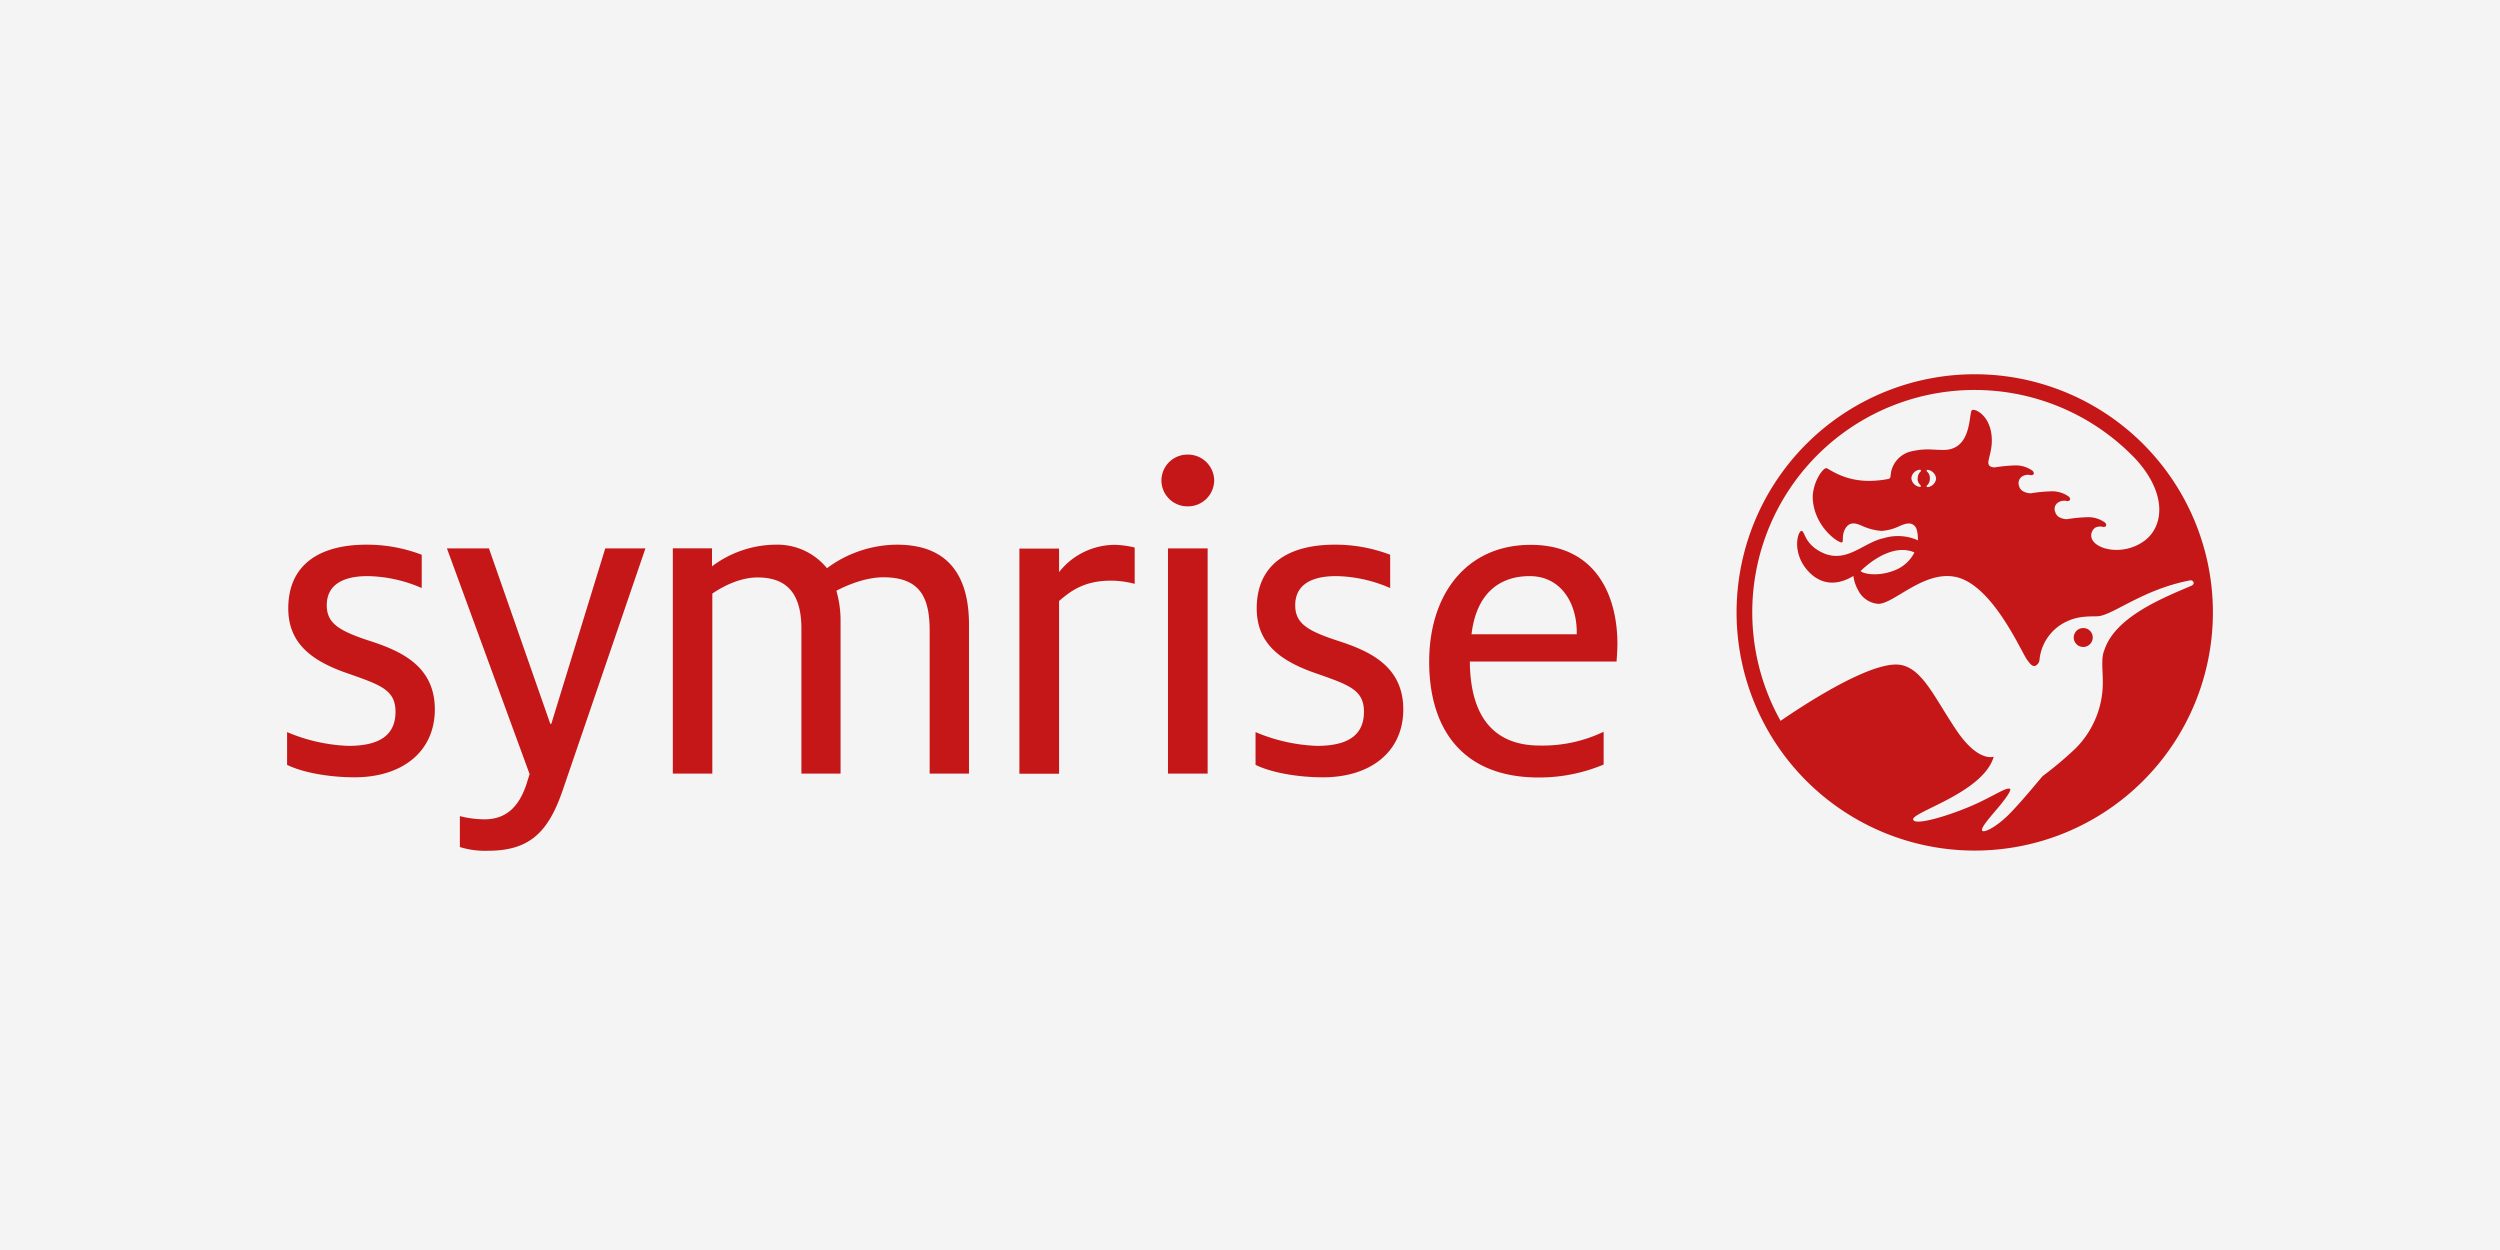
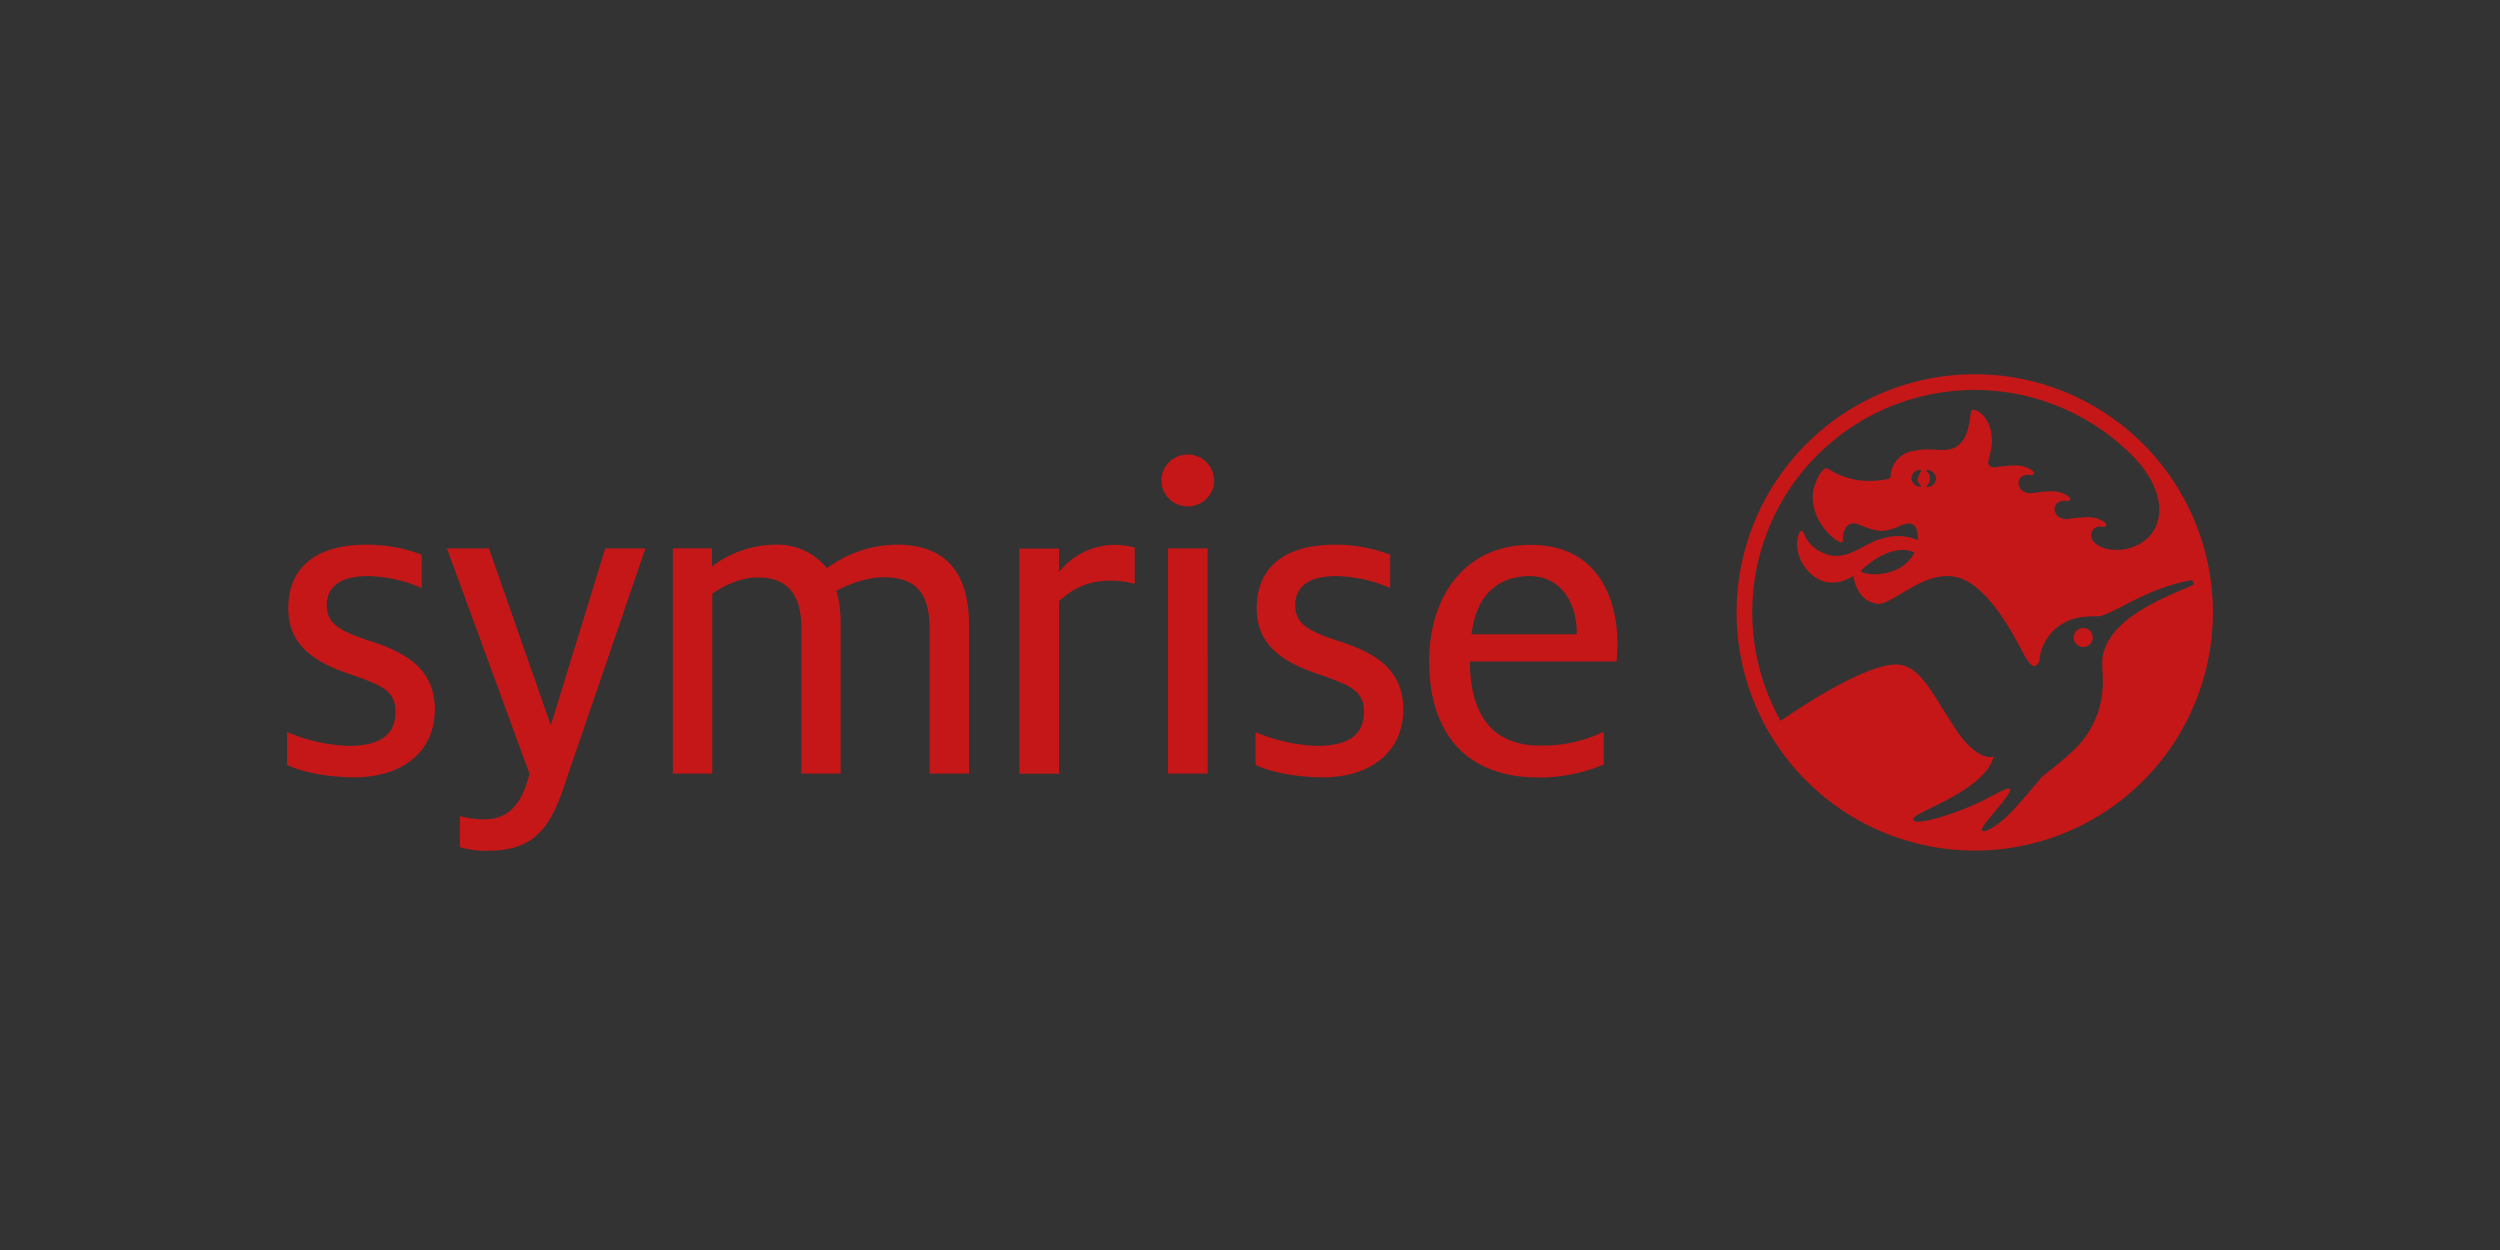
<svg xmlns="http://www.w3.org/2000/svg" width="600" height="300" viewBox="0 0 600 300">
  <rect x="0" y="0" width="600" height="300" fill="#333333" stroke="none" />
  <defs>
    <clipPath id="clip-symrise_">
      <rect width="600" height="300" />
    </clipPath>
  </defs>
  <g id="symrise_" data-name="symrise " clip-path="url(#clip-symrise_)">
-     <rect width="600" height="300" fill="#f4f4f4" />
    <g id="symrise" transform="translate(344.902 -190.079)">
-       <path id="Pfad_3988" data-name="Pfad 3988" d="M700.718,337.059a57.159,57.159,0,1,0-57.159,57.159,57.164,57.164,0,0,0,57.159-57.159Zm-5.123-6.414c-6.777,2.9-18.354,7.463-20.936,15.49-.807,1.9-.363,4.639-.363,7.543a22.36,22.36,0,0,1-6.454,15.934,85.89,85.89,0,0,1-7.947,6.7c-.484.484-4.6,5.607-7.826,8.915-2.945,3.066-6.051,4.72-6.656,4.276s1.17-2.541,3.227-4.962c2.3-2.662,3.792-4.841,3.388-5.123-.686-.444-2.9,1.049-7.221,3.146-5.405,2.622-14.885,5.688-15.934,4.4-1.694-1.694,16.7-6.333,19.241-15.288,0,0-3.711,1.493-9-6.414-5.567-8.269-8.511-15.692-14.481-15.692-7.462,0-22.872,10.206-27.672,13.513a53.355,53.355,0,0,1,85.436-62.6c7.543,8.471,6.333,16.014,1.977,19.322-5.042,3.792-11.94,2.259-12.787-.645a2.278,2.278,0,0,1,.928-2.461,2.62,2.62,0,0,1,1.815-.161c.968.081.928-.645.484-1.049a6.905,6.905,0,0,0-3.953-1.291,36.741,36.741,0,0,0-5.163.484,3.817,3.817,0,0,1-2.057-.605,2.039,2.039,0,0,1-.766-1.129,1.827,1.827,0,0,1,.565-2.178,2.679,2.679,0,0,1,2.219-.444c.968.081.928-.645.484-1.049a6.906,6.906,0,0,0-3.953-1.291,37.5,37.5,0,0,0-5.163.484,3.817,3.817,0,0,1-2.057-.605,2.04,2.04,0,0,1-.766-1.129,1.952,1.952,0,0,1,.645-2.259,2.626,2.626,0,0,1,2.1-.363c.968.081.928-.645.484-1.049a6.906,6.906,0,0,0-3.953-1.291,37.495,37.495,0,0,0-5.163.484c-1.008-.04-1.412-.4-1.492-1.049-.04-1.21,1.129-3.469.766-6.656-.524-4.881-3.953-6.454-4.679-6.051-.847.444.161,9.56-6.817,9.56-1.291,0-2.3-.081-3.348-.121a17.112,17.112,0,0,0-4.316.444,6.4,6.4,0,0,0-4.921,4.841c-.04.282-.081.524-.121.807-.04.4-.04.847-.444.968a20.72,20.72,0,0,1-2.824.4c-7.221.686-11.254-2.662-12.1-2.945-.847-.323-3.671,3.792-3.308,7.7.565,6.656,6.373,10.448,7.019,10.085.4-.242-.161-1.614.726-3.227,1.331-2.42,3.671-.807,4.639-.484a13.366,13.366,0,0,0,4.115.968,11.625,11.625,0,0,0,3.872-.968c1.654-.766,3.106-1.291,4.115-.161.807.887.726,3.388.726,3.388a11.755,11.755,0,0,0-8.189-.524c-4.8,1.008-8.713,5.889-14.239,3.711-4.881-2.057-4.639-5.365-5.486-5.446-.887-.081-2.461,5.042,1.412,9.479,2.3,2.622,6.01,4.357,11.012,1.331a9.446,9.446,0,0,0,1.21,3.55,5.879,5.879,0,0,0,4.76,3.146c3.711,0,10.69-7.785,18.193-6.535,9.117,1.492,16.216,18.314,17.587,20.048.323.363,1.049,1.654,1.9,1.371a1.8,1.8,0,0,0,1.008-1.371,11.319,11.319,0,0,1,6.9-9.439c2.5-1.17,5.446-1.049,6.9-1.089,3.55,0,10.811-6.454,22.428-8.632.565-.081,1.291.766.282,1.291Zm-62.807-25.816h0a2,2,0,0,0-.686-1.573c-.161-.161-.161-.484.282-.4a2.326,2.326,0,0,1,1.9,2.1,2.29,2.29,0,0,1-1.9,2.017c-.444.081-.444-.242-.282-.4a2.063,2.063,0,0,0,.686-1.573h0v-.161Zm-2.945.121h0a2.063,2.063,0,0,0,.686,1.573c.161.161.161.484-.242.4-.04,0-.081-.04-.121-.04h-.04a2.275,2.275,0,0,1-1.775-2.057,2.239,2.239,0,0,1,1.775-1.977c.565-.161.605.2.444.4a2.038,2.038,0,0,0-.686,1.533v.081a.125.125,0,0,0-.04.081Zm-.968,18.112a8.955,8.955,0,0,1-4.679,3.953c-3.993,1.533-7.342.766-7.987.161l-.04-.04s6.817-7.1,12.908-4.478l-.2.4Zm43,20.008a2.255,2.255,0,0,0-2.259-2.259,2.29,2.29,0,0,0-2.3,2.259,2.279,2.279,0,0,0,4.558,0Z" transform="translate(-514.523)" fill="#c51718" />
+       <path id="Pfad_3988" data-name="Pfad 3988" d="M700.718,337.059a57.159,57.159,0,1,0-57.159,57.159,57.164,57.164,0,0,0,57.159-57.159Zm-5.123-6.414c-6.777,2.9-18.354,7.463-20.936,15.49-.807,1.9-.363,4.639-.363,7.543a22.36,22.36,0,0,1-6.454,15.934,85.89,85.89,0,0,1-7.947,6.7c-.484.484-4.6,5.607-7.826,8.915-2.945,3.066-6.051,4.72-6.656,4.276s1.17-2.541,3.227-4.962c2.3-2.662,3.792-4.841,3.388-5.123-.686-.444-2.9,1.049-7.221,3.146-5.405,2.622-14.885,5.688-15.934,4.4-1.694-1.694,16.7-6.333,19.241-15.288,0,0-3.711,1.493-9-6.414-5.567-8.269-8.511-15.692-14.481-15.692-7.462,0-22.872,10.206-27.672,13.513a53.355,53.355,0,0,1,85.436-62.6c7.543,8.471,6.333,16.014,1.977,19.322-5.042,3.792-11.94,2.259-12.787-.645a2.278,2.278,0,0,1,.928-2.461,2.62,2.62,0,0,1,1.815-.161c.968.081.928-.645.484-1.049a6.905,6.905,0,0,0-3.953-1.291,36.741,36.741,0,0,0-5.163.484,3.817,3.817,0,0,1-2.057-.605,2.039,2.039,0,0,1-.766-1.129,1.827,1.827,0,0,1,.565-2.178,2.679,2.679,0,0,1,2.219-.444c.968.081.928-.645.484-1.049a6.906,6.906,0,0,0-3.953-1.291,37.5,37.5,0,0,0-5.163.484,3.817,3.817,0,0,1-2.057-.605,2.04,2.04,0,0,1-.766-1.129,1.952,1.952,0,0,1,.645-2.259,2.626,2.626,0,0,1,2.1-.363c.968.081.928-.645.484-1.049a6.906,6.906,0,0,0-3.953-1.291,37.495,37.495,0,0,0-5.163.484c-1.008-.04-1.412-.4-1.492-1.049-.04-1.21,1.129-3.469.766-6.656-.524-4.881-3.953-6.454-4.679-6.051-.847.444.161,9.56-6.817,9.56-1.291,0-2.3-.081-3.348-.121a17.112,17.112,0,0,0-4.316.444,6.4,6.4,0,0,0-4.921,4.841c-.04.282-.081.524-.121.807-.04.4-.04.847-.444.968a20.72,20.72,0,0,1-2.824.4c-7.221.686-11.254-2.662-12.1-2.945-.847-.323-3.671,3.792-3.308,7.7.565,6.656,6.373,10.448,7.019,10.085.4-.242-.161-1.614.726-3.227,1.331-2.42,3.671-.807,4.639-.484a13.366,13.366,0,0,0,4.115.968,11.625,11.625,0,0,0,3.872-.968c1.654-.766,3.106-1.291,4.115-.161.807.887.726,3.388.726,3.388a11.755,11.755,0,0,0-8.189-.524c-4.8,1.008-8.713,5.889-14.239,3.711-4.881-2.057-4.639-5.365-5.486-5.446-.887-.081-2.461,5.042,1.412,9.479,2.3,2.622,6.01,4.357,11.012,1.331a9.446,9.446,0,0,0,1.21,3.55,5.879,5.879,0,0,0,4.76,3.146c3.711,0,10.69-7.785,18.193-6.535,9.117,1.492,16.216,18.314,17.587,20.048.323.363,1.049,1.654,1.9,1.371a1.8,1.8,0,0,0,1.008-1.371,11.319,11.319,0,0,1,6.9-9.439c2.5-1.17,5.446-1.049,6.9-1.089,3.55,0,10.811-6.454,22.428-8.632.565-.081,1.291.766.282,1.291Zm-62.807-25.816h0a2,2,0,0,0-.686-1.573c-.161-.161-.161-.484.282-.4a2.326,2.326,0,0,1,1.9,2.1,2.29,2.29,0,0,1-1.9,2.017c-.444.081-.444-.242-.282-.4a2.063,2.063,0,0,0,.686-1.573h0v-.161Zm-2.945.121h0a2.063,2.063,0,0,0,.686,1.573c.161.161.161.484-.242.4-.04,0-.081-.04-.121-.04h-.04a2.275,2.275,0,0,1-1.775-2.057,2.239,2.239,0,0,1,1.775-1.977c.565-.161.605.2.444.4v.081a.125.125,0,0,0-.04.081Zm-.968,18.112a8.955,8.955,0,0,1-4.679,3.953c-3.993,1.533-7.342.766-7.987.161l-.04-.04s6.817-7.1,12.908-4.478l-.2.4Zm43,20.008a2.255,2.255,0,0,0-2.259-2.259,2.29,2.29,0,0,0-2.3,2.259,2.279,2.279,0,0,0,4.558,0Z" transform="translate(-514.523)" fill="#c51718" />
      <path id="Pfad_3989" data-name="Pfad 3989" d="M43.277,373.161c0-11.859-5.325-23.8-20.815-23.8C7.053,349.362-1.9,361.221-1.9,377.4c0,16.5,8.31,27.793,26.26,27.793a39.862,39.862,0,0,0,15.611-3.106v-7.866a33.844,33.844,0,0,1-15.288,3.308c-12.061,0-16.74-8.189-16.821-20.169H43.075c.081-1.331.2-2.783.2-4.2Zm-9.762-2.34H8.263c1.21-10.206,7.1-13.957,13.957-13.957,7.543,0,11.295,6.535,11.295,13.392v.565Zm-67.566-6.979c0-4.437,3.227-6.979,9.843-6.979a33.678,33.678,0,0,1,12.949,2.864v-7.987a36.692,36.692,0,0,0-13.312-2.42c-11.174,0-18.717,4.76-18.717,15.288,0,8.511,5.768,12.747,14.643,15.732,7.543,2.662,11.093,3.872,11.093,9.076,0,5.647-3.872,8.189-11.295,8.189A41.445,41.445,0,0,1-43.571,394.3v7.866c3.872,1.9,10.286,2.985,16.176,2.985,11.537,0,19.282-6.212,19.282-16.3,0-10.73-8.632-14.2-16.176-16.619-6.9-2.3-9.762-4.074-9.762-8.39Zm-19.443-29.931a6.293,6.293,0,0,0-6.333-6.212,6.242,6.242,0,0,0-6.333,6.212,6.242,6.242,0,0,0,6.333,6.212,6.293,6.293,0,0,0,6.333-6.212Zm-24.727,24.042a22.882,22.882,0,0,1,5.647.766v-8.713a22.172,22.172,0,0,0-4.639-.645A17.076,17.076,0,0,0-90.727,355.9v-5.647h-9.52V404.3h9.52V362.835c2.945-2.541,6.172-4.881,12.5-4.881Zm-43.525,46.308h9.4v-35.78c0-11.174-4.558-19.161-17.265-19.161a28.427,28.427,0,0,0-16.821,5.647,15.307,15.307,0,0,0-12.182-5.647,25.7,25.7,0,0,0-15.409,5.2v-4.316h-9.4v54.053h9.479v-43.2c2.783-1.9,6.777-3.872,10.851-3.872,6.777,0,10.528,3.55,10.528,12.3v34.772h9.4V367.594a25.949,25.949,0,0,0-1.008-7.22c2.541-1.331,6.979-3.227,11.295-3.227,9.076,0,11.093,5.2,11.093,12.868v34.247Zm-88.22,4.316L-190,350.209h-9.641l-12.949,42.113h-.242l-14.723-42.113h-10.085l19.846,54.174-.484,1.533c-1.533,5.2-4.316,9.318-10.286,9.318a24.355,24.355,0,0,1-5.97-.766v7.422a20.45,20.45,0,0,0,6.777.887c9.842,0,14.36-4.357,17.789-14.2Zm-56.514-44.735c0-4.437,3.227-6.979,9.843-6.979a33.678,33.678,0,0,1,12.949,2.864v-7.987A36.692,36.692,0,0,0-257,349.321c-11.174,0-18.717,4.76-18.717,15.288,0,8.511,5.768,12.747,14.643,15.732,7.543,2.662,11.093,3.872,11.093,9.076,0,5.647-3.872,8.189-11.295,8.189A41.445,41.445,0,0,1-276,394.3v7.866c3.872,1.9,10.286,2.985,16.176,2.985,11.537,0,19.282-6.212,19.282-16.3,0-10.73-8.632-14.2-16.176-16.619-6.857-2.3-9.762-4.074-9.762-8.39Zm211.413-13.634h-9.52v54.053h9.52V350.209Z" transform="translate(0 -28.518)" fill="#c51718" />
    </g>
  </g>
</svg>